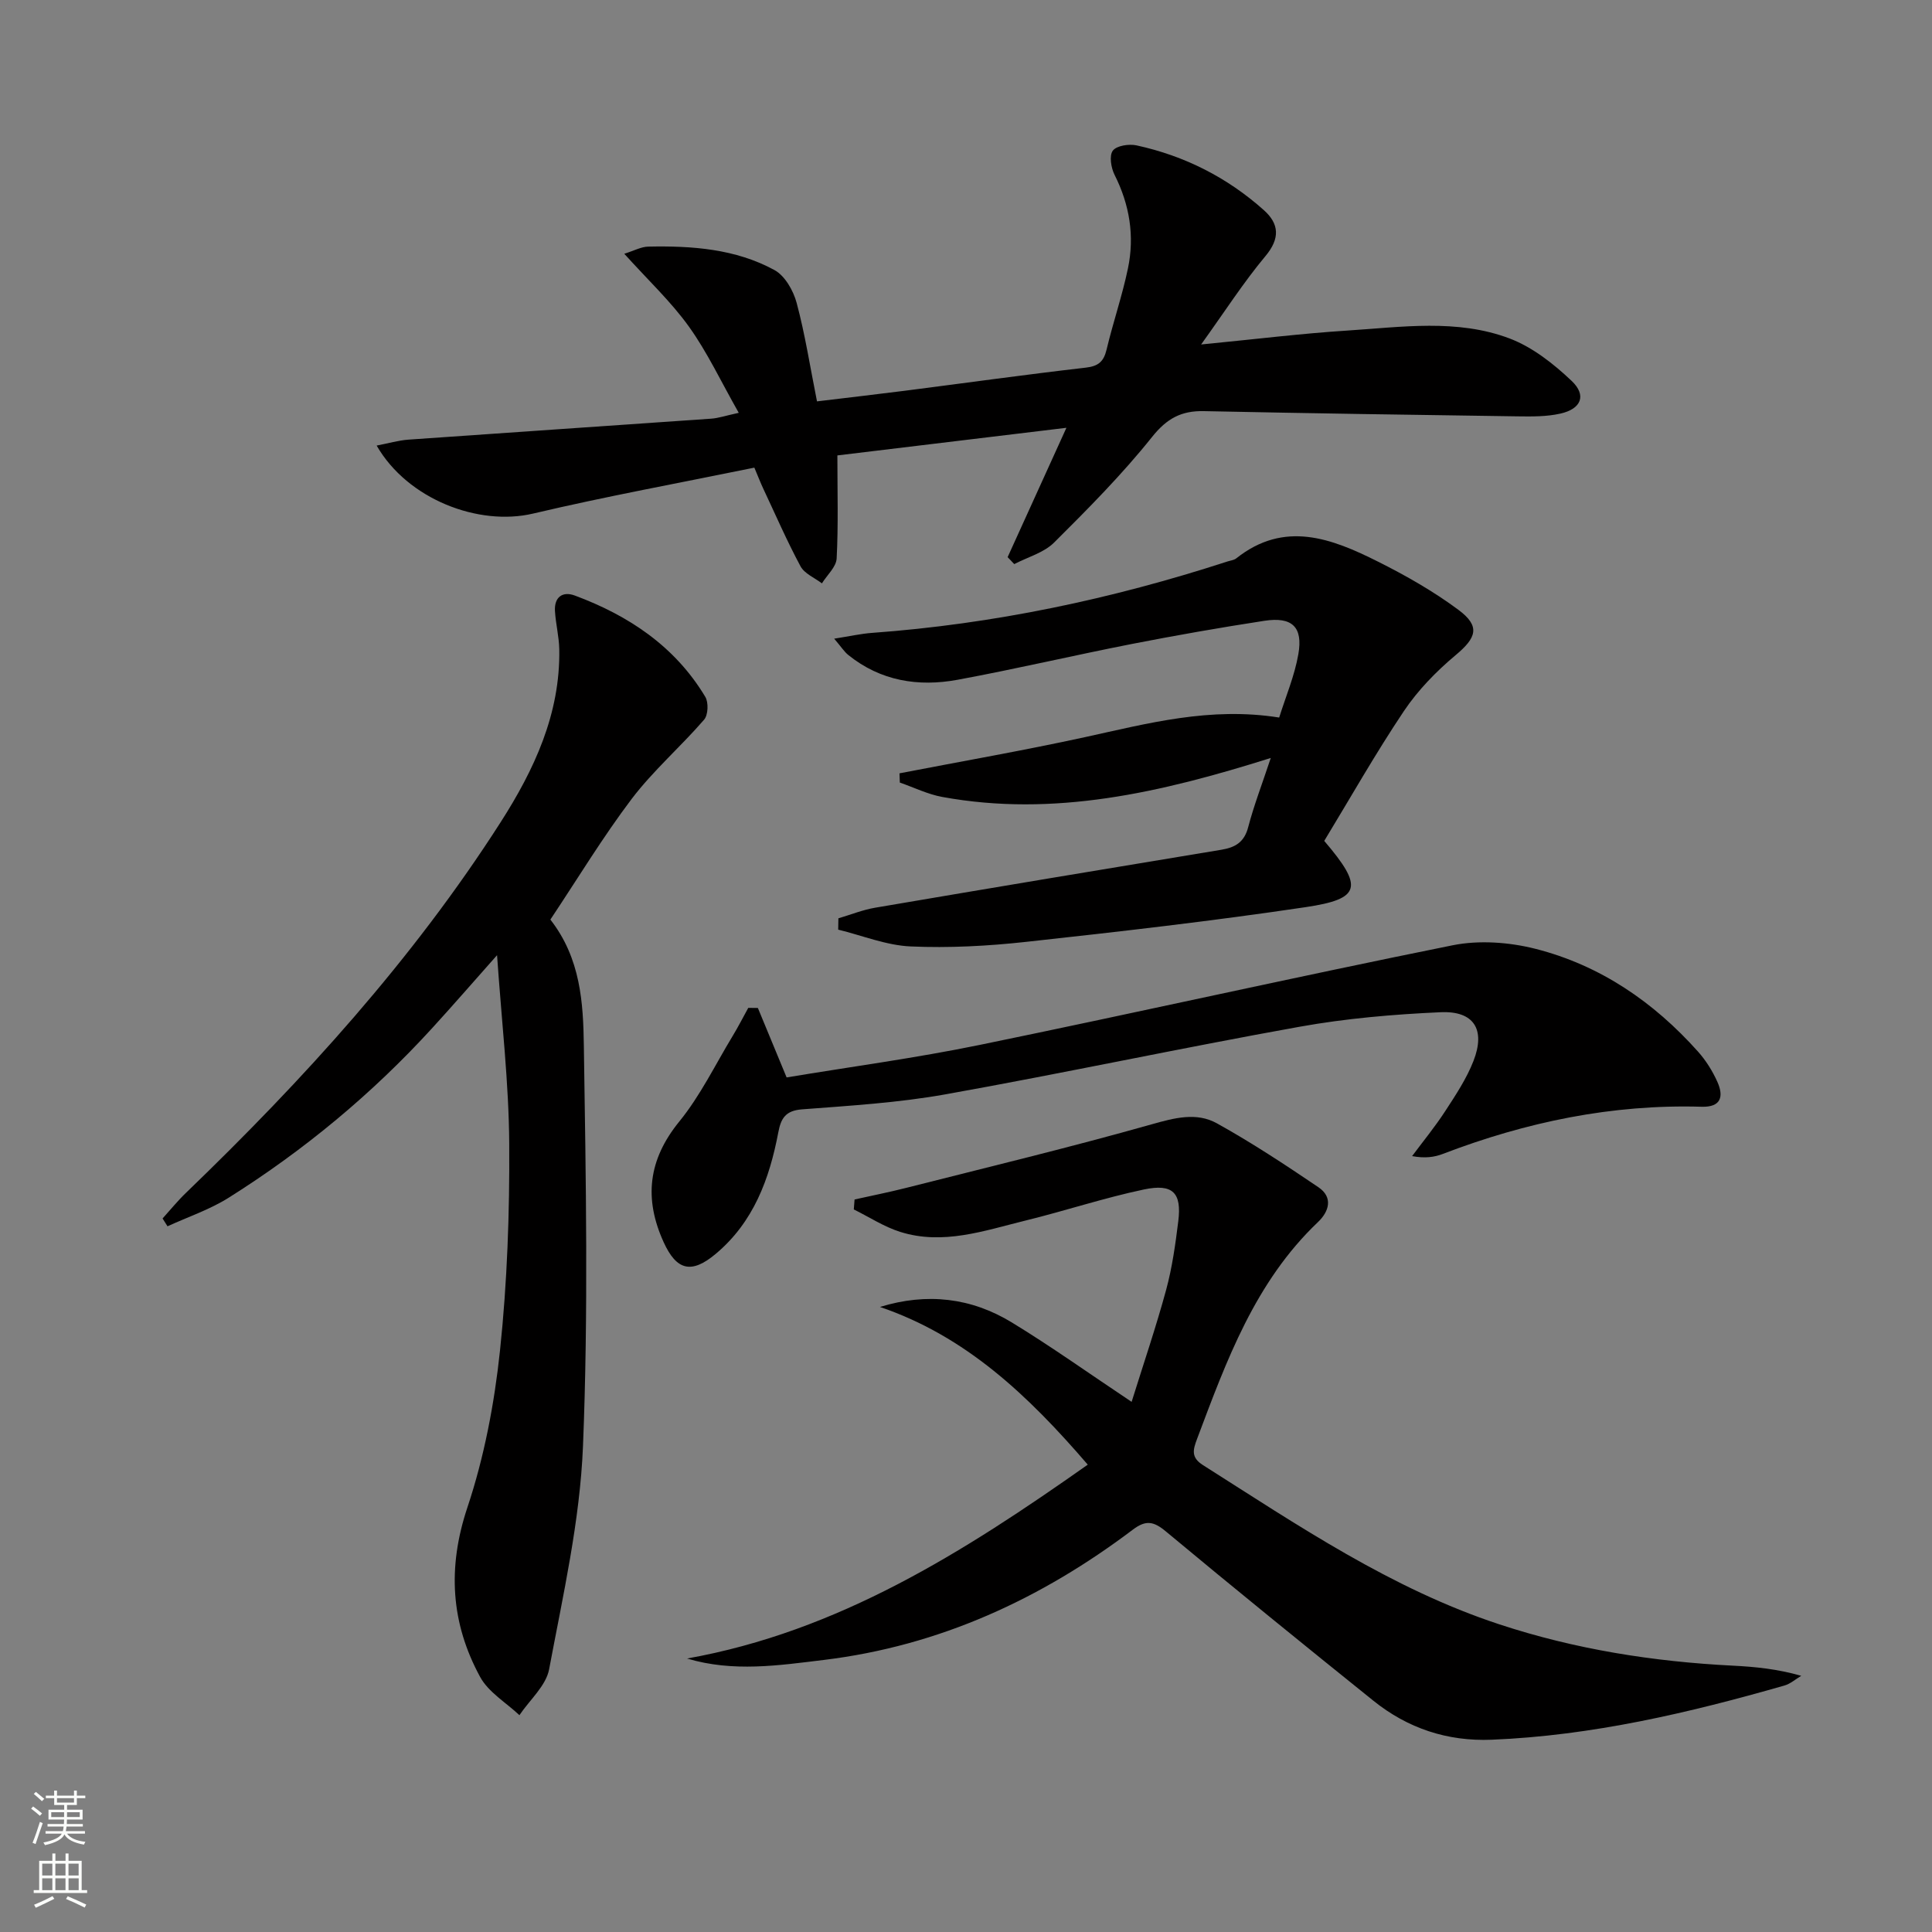
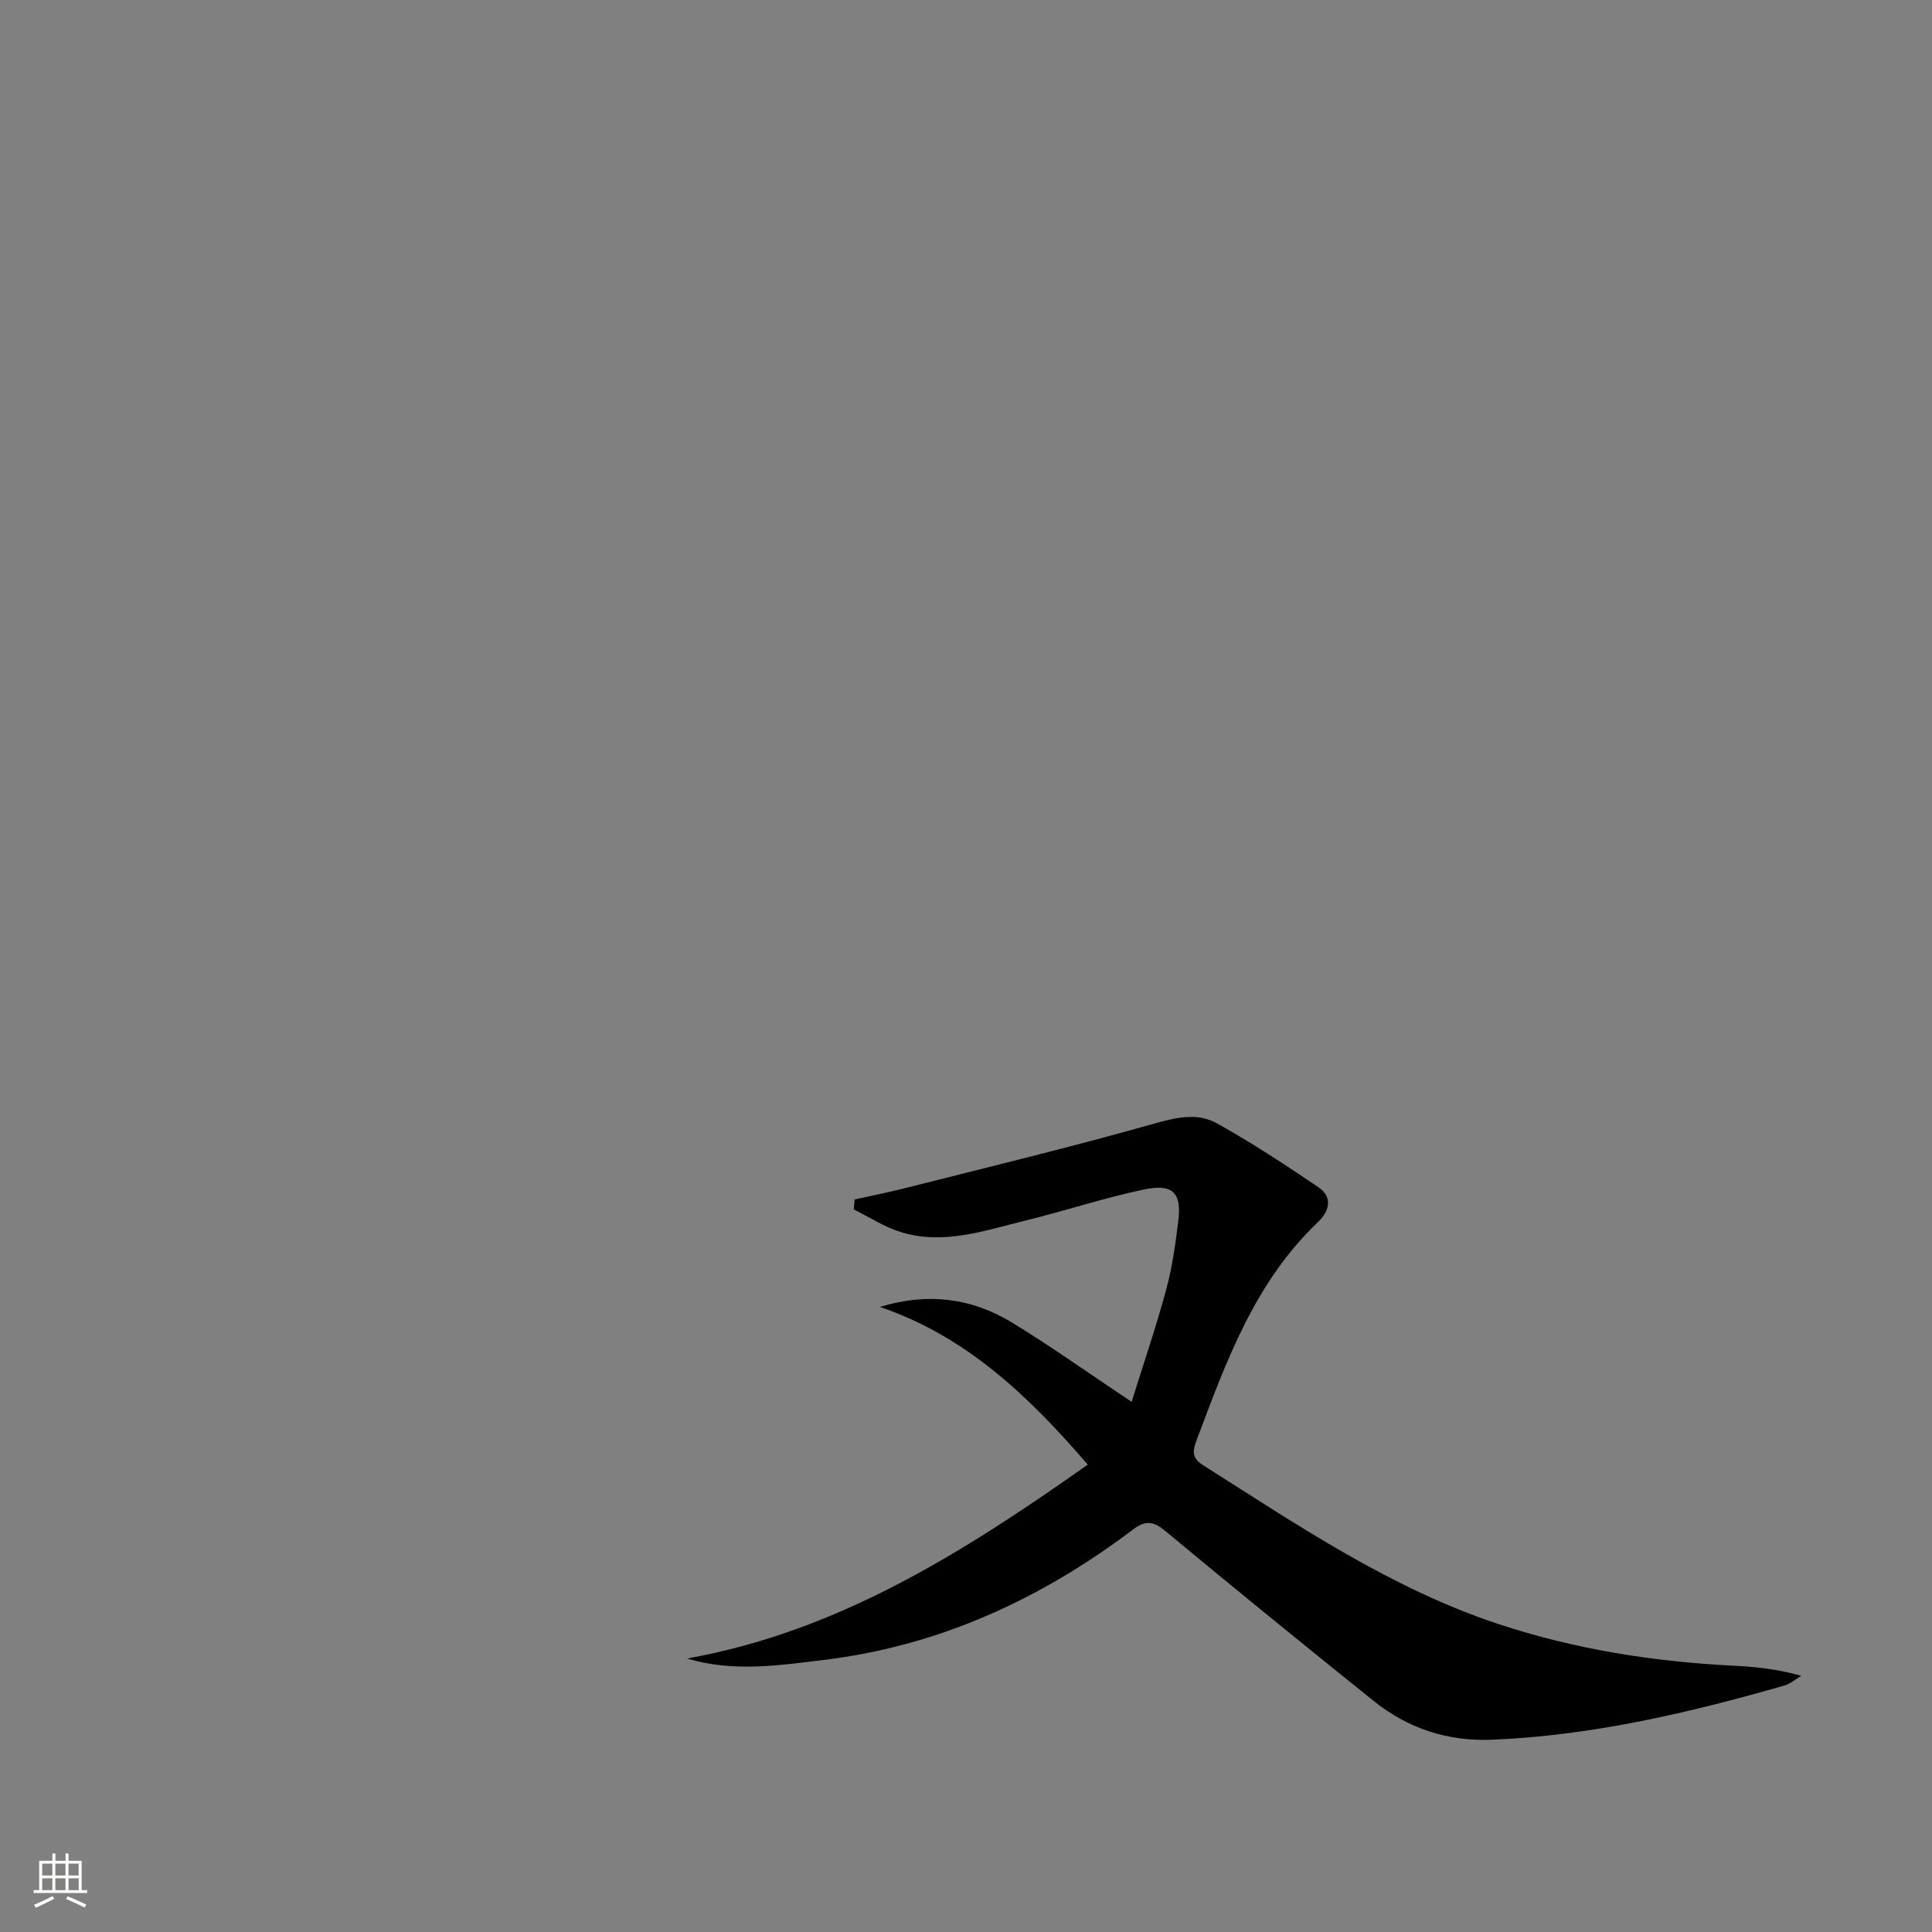
<svg xmlns="http://www.w3.org/2000/svg" enable-background="new 0 0 400 400" viewBox="0 0 400 400">
  <rect x="0" y="0" width="400" height="400" fill="#808080" stroke="none" />
  <g fill="#010000">
    <path d="m225.21 303.24c-12.35-14.35-25.25-26.6-43.02-32.65 9.76-3.01 18.92-1.9 27.3 3.21 8.09 4.93 15.82 10.45 24.8 16.44 2.48-7.95 5.06-15.51 7.15-23.2 1.25-4.62 1.92-9.43 2.51-14.2.73-5.87-1.1-7.84-7.12-6.57-8.27 1.74-16.33 4.43-24.54 6.44-8.51 2.09-17.05 5.14-25.94 2.33-3.35-1.06-6.39-3.07-9.58-4.64.05-.69.1-1.37.16-2.06 3.53-.79 7.08-1.49 10.59-2.38 17.01-4.31 34.07-8.42 50.95-13.19 4.72-1.33 9.25-2.54 13.47-.2 7.23 4.01 14.16 8.59 21.02 13.23 3.09 2.09 2.22 5.02-.09 7.22-13.02 12.38-18.93 28.67-25.03 44.89-.84 2.23-1.31 3.83 1.23 5.43 19.66 12.47 38.97 25.59 61.35 32.96 15.72 5.18 31.91 7.73 48.4 8.56 4.6.23 9.19.69 14.11 2.1-1.16.68-2.23 1.65-3.48 2.01-19.83 5.68-39.84 10.37-60.57 11.22-9.24.38-17.44-2.36-24.57-8.1-14.4-11.58-28.75-23.22-42.95-35.04-2.52-2.1-4.14-2.37-6.78-.38-19.04 14.38-40.09 24.09-63.99 27-9.39 1.14-18.78 2.57-28.35-.29 31.32-5.59 57.25-22 82.97-40.14z" />
-     <path d="m152.95 85.47c-3.67-6.45-6.49-12.51-10.31-17.84-3.73-5.2-8.5-9.66-13.39-15.09 2.02-.63 3.48-1.45 4.95-1.48 9.04-.19 18.06.45 26.14 4.85 2.17 1.18 3.92 4.26 4.6 6.81 1.75 6.52 2.78 13.24 4.21 20.38 6.35-.77 12.23-1.44 18.11-2.19 12.5-1.6 24.99-3.35 37.51-4.79 2.62-.3 3.73-1.23 4.33-3.72 1.34-5.64 3.25-11.16 4.43-16.83 1.4-6.7.35-13.18-2.77-19.37-.73-1.45-1.14-3.98-.36-5.01.78-1.04 3.34-1.43 4.91-1.09 9.93 2.16 18.79 6.64 26.37 13.42 3.16 2.82 3.38 5.84.32 9.5-4.52 5.41-8.36 11.39-13.32 18.3 11.21-1.09 20.72-2.27 30.26-2.88 11.25-.72 22.73-2.47 33.59 1.63 4.75 1.8 9.13 5.25 12.87 8.8 3.14 2.98 1.98 5.79-2.33 6.76-2.87.65-5.94.61-8.92.57-21.63-.3-43.27-.63-64.9-1.08-4.66-.1-7.66 1.5-10.73 5.35-6.19 7.75-13.24 14.86-20.29 21.87-2.13 2.11-5.46 3-8.24 4.45-.46-.48-.91-.96-1.37-1.44 3.92-8.62 7.83-17.23 12.17-26.78-16.76 2.02-32.5 3.92-47.42 5.72 0 7.51.21 14.43-.15 21.33-.09 1.77-1.99 3.44-3.05 5.16-1.52-1.16-3.62-2.01-4.44-3.55-2.82-5.25-5.2-10.74-7.74-16.14-.55-1.17-1.01-2.39-1.81-4.27-15.37 3.15-30.68 5.94-45.81 9.51-11.28 2.66-25.98-2.94-32.39-14.08 2.43-.46 4.5-1.08 6.61-1.23 20.89-1.48 41.78-2.87 62.67-4.34 1.46-.1 2.9-.6 5.69-1.21z" />
-     <path d="m113.95 190.39c6.28 8.05 6.8 17.26 6.93 26.1.42 27.65.94 55.34-.18 82.95-.63 15.47-4.14 30.86-7.01 46.16-.64 3.43-4.03 6.35-6.15 9.51-2.76-2.61-6.4-4.74-8.13-7.91-6.07-11.15-6.8-22.63-2.65-35.07 3.49-10.45 5.6-21.55 6.76-32.52 1.5-14.19 2-28.54 1.91-42.81-.08-12.59-1.56-25.16-2.52-39.04-4.99 5.62-9.16 10.43-13.45 15.12-12.42 13.6-26.5 25.26-42.06 35.06-3.93 2.48-8.46 4-12.72 5.95-.34-.54-.68-1.08-1.02-1.62 1.61-1.78 3.13-3.66 4.86-5.32 24.28-23.4 46.89-48.22 65.13-76.72 6.95-10.86 12.38-22.45 12.14-35.81-.05-2.63-.73-5.25-.89-7.89-.18-2.88 1.55-4.18 4.11-3.23 11.17 4.15 20.75 10.53 27.01 20.97.7 1.16.6 3.77-.25 4.74-4.84 5.59-10.51 10.51-14.97 16.37-6.01 7.95-11.19 16.52-16.85 25.01z" />
-     <path d="m263.1 156.93c-22.82 7.19-44.92 12.29-68.01 8.07-3.01-.55-5.86-1.96-8.79-2.98-.02-.64-.04-1.27-.07-1.91 12.82-2.48 25.69-4.72 38.44-7.5 13-2.84 25.86-6.32 40.17-4.05 1.36-4.35 3.19-8.64 3.97-13.12.99-5.66-1.31-7.79-7.04-6.91-9.18 1.41-18.34 3.02-27.45 4.8-12.04 2.36-23.99 5.18-36.06 7.41-8.14 1.5-15.95.26-22.64-5.14-.84-.68-1.44-1.65-2.91-3.37 3.2-.5 5.52-1.03 7.86-1.2 25.13-1.83 49.59-6.99 73.52-14.77.63-.21 1.38-.27 1.87-.66 9.98-7.93 19.79-4.11 29.36.69 5.77 2.89 11.46 6.13 16.63 9.97 4.59 3.41 3.75 5.77-.59 9.39-4.01 3.36-7.81 7.26-10.71 11.59-5.89 8.79-11.11 18.02-16.48 26.86 8.17 9.56 7.64 12.01-3.88 13.72-19.21 2.86-38.52 5.07-57.83 7.18-7.92.87-15.96 1.3-23.91.95-5.04-.22-10.01-2.26-15.01-3.48.01-.78.03-1.56.04-2.34 2.54-.75 5.03-1.76 7.62-2.2 23.88-4.07 47.78-8.05 71.68-12 2.89-.48 4.75-1.58 5.55-4.7 1.18-4.49 2.86-8.85 4.67-14.3z" />
-     <path d="m156.91 208.69c1.92 4.64 3.84 9.28 5.95 14.38 13.27-2.21 26.74-4.01 40.02-6.74 32.66-6.71 65.19-14.04 97.87-20.62 5.48-1.1 11.71-.65 17.18.74 13.38 3.41 24.47 11.01 33.64 21.29 1.63 1.83 3 4.02 4 6.26 1.34 3 .78 5.26-3.26 5.14-18.55-.55-36.32 3.15-53.57 9.76-1.79.69-3.74.95-6.38.46 2.31-3.1 4.77-6.1 6.87-9.33 2.16-3.32 4.4-6.69 5.83-10.35 2.55-6.52.12-10.43-6.81-10.11-9.77.44-19.59 1.28-29.2 3.01-24.48 4.39-48.81 9.61-73.29 13.99-9.78 1.75-19.78 2.35-29.71 3.11-3.4.26-4.36 1.84-4.91 4.76-1.83 9.65-5.13 18.61-12.97 25.17-4.99 4.18-8.08 3.46-10.76-2.41-4.11-9.01-3.23-17.07 3.23-25 4.35-5.34 7.42-11.72 11.02-17.66 1.16-1.91 2.18-3.91 3.26-5.87.67 0 1.33.01 1.99.02z" />
+     <path d="m263.1 156.93z" />
  </g>
-   <path d="m6.44 374.46.42-.45c.65.47 1.27.95 1.85 1.44l-.45.49c-.65-.56-1.25-1.06-1.82-1.48m.93 7.33-.63-.26c.55-1.36 1.05-2.8 1.52-4.33.19.1.38.19.59.27-.46 1.29-.95 2.73-1.48 4.32m-.38-10.38.44-.42c.43.34 1.01.82 1.74 1.44l-.49.49c-.53-.51-1.09-1.01-1.69-1.51m2.5.35h1.72v-1.04h.59v1.04h3.52v-1.04h.59v1.04h1.75v.53h-1.75v1.42h-2.03v.97h3.22v2.03h-3.24c0 .35-.01.66-.03.93h3.32v.53h-3.37c-.03.27-.08.58-.15.94h3.96v.53h-3.71c.67.92 1.93 1.48 3.79 1.68-.13.24-.23.44-.29.59-2.13-.38-3.48-1.08-4.04-2.12-.43.97-1.77 1.72-4.03 2.23-.09-.19-.2-.37-.33-.55 2.1-.42 3.37-1.03 3.81-1.83h-3.36v-.53h3.58c.08-.29.13-.61.16-.94h-3.33v-.53h3.39c.02-.27.04-.58.04-.93h-3.23v-2.03h3.25v-.97h-2.07v-1.42h-1.73zm1.12 3.44v1h2.65c.01-.3.02-.44.01-.4v-.25-.35zm1.19-2h3.52v-.91h-3.52zm4.71 2h-2.63v.59c0 .15-.01.28-.01.4h2.64z" fill="#fbfcfa" />
  <path d="m13.56 383.74h.63v1.52h2.72v6.07h1.13v.6h-11.06v-.6h1.13v-6.07h2.73v-1.52h.63v1.52h2.1v-1.52zm-2.69 8.83.38.56c-1.24.63-2.53 1.25-3.85 1.85-.1-.21-.21-.42-.34-.63 1.36-.55 2.63-1.15 3.81-1.78m-2.13-4.27h2.1v-2.45h-2.1zm0 3.04h2.1v-2.46h-2.1zm2.72-3.04h2.1v-2.45h-2.1zm0 3.04h2.1v-2.46h-2.1zm6.07 3.6c-1.41-.71-2.7-1.3-3.86-1.78l.35-.56c1.45.62 2.75 1.19 3.84 1.72zm-1.25-9.09h-2.1v2.45h2.1zm-2.09 5.49h2.1v-2.46h-2.1z" fill="#fbfcfa" />
</svg>